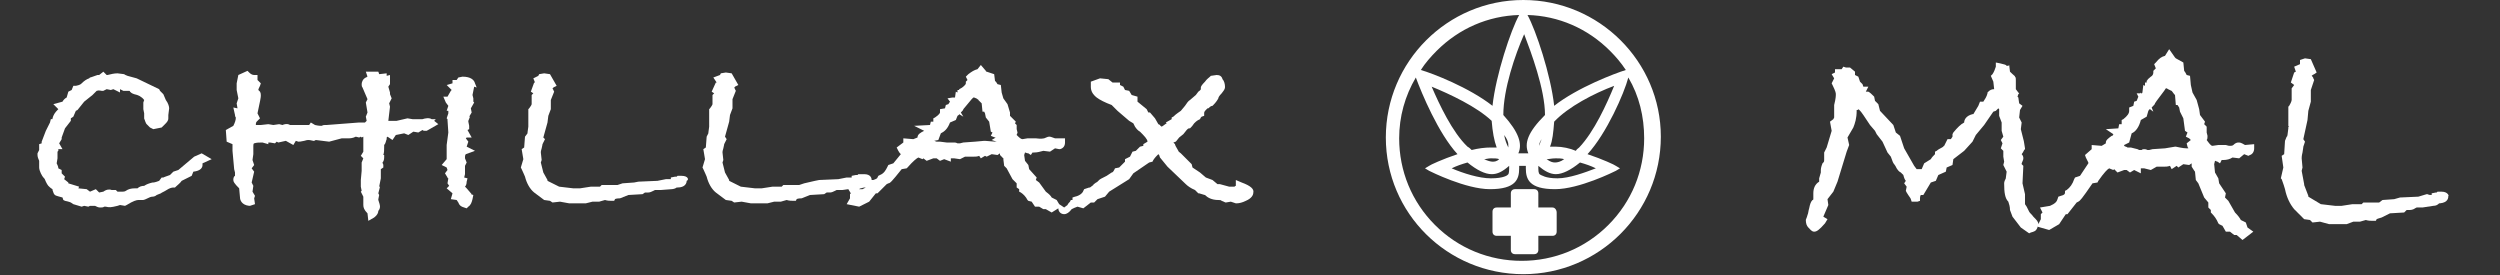
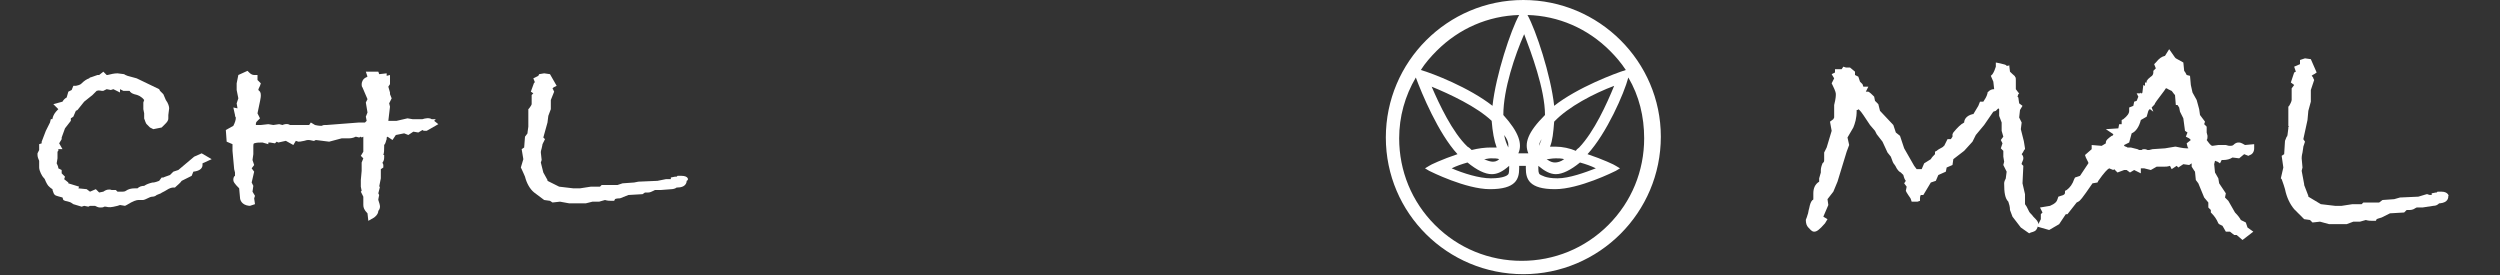
<svg xmlns="http://www.w3.org/2000/svg" version="1.1" id="Ebene_1" x="0px" y="0px" viewBox="0 0 300 33" style="enable-background:new 0 0 300 33;" xml:space="preserve">
  <rect x="0" y="0" width="300" height="33" fill="#333333" stroke="none" />
  <style type="text/css">
	.st0{fill:#FFFFFF;}
</style>
  <g>
    <path class="st0" d="M24.2,18.4l-0.9,0.4l-1.9,1.6l-0.6,0.2L20.4,21c-0.6,0.2-0.8,0.3-0.8,0.3l-0.2,0l-0.3,0.4   c-0.5,0.2-0.7,0.2-0.7,0.2l-0.1,0c-0.4,0.1-0.7,0.2-1,0.4c-0.3,0-0.6,0.1-0.8,0.3c-0.1,0-0.2,0-0.3,0c-0.5,0-0.8,0.1-1.1,0.3   c0,0-0.1,0.1-0.4,0.1L14.1,23l-0.2-0.2l-0.5,0c-0.2-0.1-0.6-0.1-1,0.2l-0.5,0.1l-0.4-0.4L10.8,23l-0.4-0.3l-1-0.1l0.1-0.2l-1.3-0.4   l0-0.1l-0.5-0.4l0.1-0.3l-0.4-0.4v-0.4l-0.4-0.2C7,20,6.9,19.8,6.8,19.6L6.9,19l0-0.8L7,18.1v-0.2h0.5l-0.4-0.7l0.3-0.5l0-0.2   l0.4-1.1l0.7-0.9v-0.3L8.8,14l0.3-0.7l0.2-0.1l0.8-1l1-0.8l0.5-0.5c0.3-0.1,0.5,0,0.6,0l0.2,0l0.4-0.2l0.5,0.1l0.3-0.1l0.8,0.4   v-0.4l0.4,0.2h0.7c0,0,0.1,0,0.1,0.1c0.1,0.1,0.2,0.2,0.5,0.3c0.5,0.1,0.9,0.3,1.2,0.7l-0.1,0.3l0,0.8l0.1,0.5v0.4l0,0.2   c0,0.1,0.1,0.2,0.1,0.3c0.1,0.2,0.1,0.3,0.2,0.4l0.1,0.1c0.1,0.1,0.2,0.2,0.3,0.3l0.4,0.2l1-0.2l0.1-0.1c0.1-0.1,0.2-0.2,0.3-0.3   c0.2-0.2,0.4-0.4,0.4-0.7V14l0,0c0-0.1,0-0.1,0-0.2l0.1-0.8c0-0.2-0.1-0.6-0.4-1l-0.3-0.7l-0.1-0.1c-0.1-0.1-0.2-0.2-0.3-0.3   l-0.1-0.2l-2.7-1.3l-1.1-0.3C15.1,9,15,9,14.9,8.9l-0.8-0.1c-0.4,0-0.8,0.1-1.2,0.2l-0.1,0l-0.4-0.4L11.9,9l-0.2,0   c-0.6,0.2-0.8,0.3-0.9,0.3l-0.1,0.1c-0.3,0.1-0.6,0.3-0.9,0.6c-0.1,0.1-0.2,0.2-0.7,0.3l-0.3,0l-0.2,0.5l-0.4,0.2L8,11.7   c-0.2,0.1-0.4,0.3-0.5,0.5l-1.1,0.3L7,13.1c0,0-0.1,0.1-0.1,0.1c-0.3,0.3-0.5,0.6-0.6,1c0,0,0,0.1,0,0.1l-0.2,0L6,14.7l-0.5,1L5,17   l0,0.2l-0.3,0.1V18l-0.2,0.4l0,0.2c0,0.2,0.1,0.5,0.2,0.7L4.7,20l0,0.1c0,0.2,0.1,0.5,0.2,0.7c0.1,0.2,0.2,0.4,0.4,0.6   c0.1,0.1,0.1,0.2,0.2,0.4c0.1,0.2,0.2,0.4,0.3,0.5c0.1,0.1,0.3,0.3,0.5,0.4c0,0,0,0,0,0.1c0.1,0.2,0.1,0.6,0.5,0.7   c0,0,0.3,0.1,0.7,0.2L7.6,24l0.2,0.1c0.5,0.1,0.7,0.2,0.7,0.2v0l0.3,0.2l1,0.3l0.3-0.1l0.5,0.1l0.2-0.1c0.1,0,0.2,0,0.1,0l0.5,0   c0.2,0.1,0.4,0.2,0.6,0.2c0.2,0,0.4,0,0.5-0.1c0.1,0,0.1,0,0.2,0c0.4,0.1,0.6,0.1,1.4-0.1l0.3-0.1l0.6,0.1l0.2-0.1   c0.8-0.5,1.2-0.6,1.4-0.6h0.2c0.1,0,0.3,0,0.3,0c0.1,0,0.2,0,0.6-0.2c0.2-0.1,0.4-0.2,0.6-0.2c0.2,0,0.4-0.1,0.5-0.2   c0.2-0.1,0.3-0.1,0.5-0.2c0.1-0.1,0.4-0.2,0.7-0.4c0.3-0.2,0.6-0.3,0.8-0.3h0.2l0.1-0.1c0.2-0.2,0.5-0.4,0.7-0.7l1.2-0.6l0.2-0.5   c0.9-0.1,1.1-0.5,1.1-0.8l0-0.2l1.1-0.5L24.2,18.4z" />
    <path class="st0" d="M52.3,14.3h-0.5c-0.3-0.2-0.8-0.1-1.1,0l-0.8,0l-0.4,0l-0.6-0.1l-1.3,0.3l-0.8,0l-0.2,0l0.2-1.7l-0.1-0.4   l0.3-0.6l-0.2-0.5v-0.2l-0.2-0.7l0.2-0.3V9l-0.4,0.1V8.8l-0.9,0.1l-0.1-0.3h-1.5l0.2,0.6c-0.1,0-0.1,0.1-0.2,0.1   c-0.4,0.2-0.5,0.6-0.5,0.8c0,0.1,0,0.3,0.1,0.4l0.6,1.4l-0.2,0.4l0.2,1.2l-0.2,0.5l0.1,0.5l-0.2,0.2l-0.7,0L39.2,15l-0.2,0   c-0.1,0-0.2,0-0.4,0.1c-0.1,0-0.4,0-0.8-0.1l-0.5-0.3L37.1,15c-0.1,0-0.2,0-0.4,0L35.3,15h-0.5c-0.3-0.2-0.7-0.1-0.9,0l-0.4-0.1   L32.8,15l-0.6-0.1L31.3,15L31,15l-0.3,0c0-0.1,0-0.3,0.1-0.4l0.4-0.4l-0.3-0.6c0.3-1.4,0.4-1.9,0.4-2.1c0-0.2,0-0.3-0.1-0.5   L31,10.8l0,0c0-0.1,0.1-0.3,0.2-0.5l0.1-0.3l-0.4-0.4l0-0.6L30.5,9c-0.2,0-0.4-0.1-0.6-0.3l-0.2-0.2l-1.1,0.5l-0.2,1l0,0.8l0.2,1   l-0.2,0.6l0.1,0.6L28,12.9l0.2,0.9c0,0.2,0.1,0.3,0.1,0.3c0,0.3-0.1,0.6-0.3,1l-0.9,0.5l0.1,1.4l0.7,0.3l0,0.8l0.2,2.2l0.1,0.4   l0,0.4C28,21.2,28,21.5,28,21.6c0,0.2,0.1,0.4,0.7,1l0.1,1.1c0,0.3,0.2,0.9,1.1,1l0.1,0l0.6-0.2l-0.1-0.7l0.1-0.3L30.3,23l0.1-0.7   l-0.2-0.4l0.3-1.3l-0.3-0.4l0.3-0.4l-0.2-0.6l0.1-0.7v-1c0-0.3,0.1-0.3,0.1-0.3c0.3-0.1,0.6-0.1,1-0.1l0.7,0.2l0-0.2   c0.1,0,0.1,0,0.2,0l0.6,0.1l0.2-0.2l0.2,0.1l0.9-0.2l0.9,0.5l0.3-0.5l0.3,0.1c0.1,0,0.3,0,0.7-0.1c0.3-0.1,0.4-0.1,0.5-0.1   c0.1,0,0.2,0,0.6,0.1l0.1,0l0.2-0.1l1.6,0.2l1.5-0.4c0.1,0,0.2,0,0.3,0c0.1,0,0.2,0,0.4,0c0.3,0,0.6,0,1-0.2l0.4,0.1l0.2-0.1   l0.1,0.1l0.2-0.1l0,1.8l-0.3,0.5l0.3,0.3l-0.2,0.5l0,1l-0.1,1.1l0,0.8l0.1,0.5l-0.1,0.1l0.3,0.6v1c0,0.3,0.1,0.6,0.5,1l0.1,0.9   l0.7-0.4c0.4-0.3,0.5-0.6,0.5-0.8c0.1-0.1,0.2-0.3,0.2-0.5c0-0.2-0.1-0.5-0.2-0.8l0-0.1l0.1-0.5l-0.1-0.2l0.2-0.8h-0.1l0.2-1l0-1.1   l0.3-0.2L46,19.8c0-0.1-0.1-0.2-0.1-0.3c0.1-0.1,0.2-0.3,0.2-0.6v-0.3L46,18.6c0.1-0.3,0.1-0.6,0.1-1c0-0.1,0-0.2,0-0.2   c0.2-0.2,0.2-0.5,0.3-0.7l0-0.2l0.1-0.1l0.6,0.4l0.4-0.6l1-0.2l0.5,0.2l0.6-0.4l0.6,0.1l0.5-0.3c0.1,0.1,0.2,0.1,0.3,0.1l0.2,0   l1.4-0.8l-0.5-0.4L52.3,14.3z" />
-     <path class="st0" d="M57.2,10.5l-0.2-0.5c-0.1-0.4-0.5-0.8-1.5-0.8L55,9.3l-0.2,0.3h-0.5V10l-0.7,0.2l0.6,0.6c0,0,0,0,0,0   c0,0,0,0,0,0l-0.1,0.1l-0.4,0.7h-0.5l0.3,0.7c0.1,0.1,0.2,0.3,0.3,0.4l-0.2,0.6l0.2,0v0.3l-0.2,0.6l0.1,0.1l0,0.1l0.1,1.5l-0.2,1.5   l0,1.7l-0.6,0.7l0.6,0.3l0,0l0.1,0.3l-0.3,0.4l0.3,0.5c0,0,0,0.1,0.1,0.1L53.7,22l0.2,0.3l-0.3,0.3l0.7,0.6l-0.2,0.7l0.7,0.1   l0.2,0.3c0.1,0.3,0.3,0.5,0.7,0.6l0.3,0.1l0.2-0.2c0.3-0.2,0.4-0.5,0.5-0.9l0.1-0.5l-0.3-0.1l0,0l0.1,0L56,22.6   c-0.1-0.1-0.2-0.2-0.2-0.2c0.1-0.1,0.2-0.3,0.2-0.6l0.1-0.4l-0.4-0.1l0.1-0.4l0-1l0.2-0.4L55.8,19l0-0.2c0-0.2,0.1-0.3,0.1-0.3   l1.1-0.4l-1-0.5l0.2-0.6l-0.3-0.4l0.1-0.1h0.6l-0.5-0.9l0.2-0.1v-0.4l-0.1-0.5c0-0.1,0-0.1,0-0.1l0.2-0.5l-0.1,0l0.3-0.5l-0.1-0.5   l0.4-0.7l-0.1-0.1v-0.4l-0.1-0.4l0.2-1L57.2,10.5z" />
    <path class="st0" d="M81.8,21.1h-0.5l-0.1,0.1c0,0,0,0-0.2,0l-0.5,0.1v0.2c-0.2,0-0.3,0-0.5,0l-0.1,0l-1,0.2l-2.3,0.1l-0.5,0.1   L74.7,22l-0.6,0.2l-1.9,0L72,22.4l-1.1,0l-1.3,0.2l-0.8,0l-1.7-0.2l-1.4-0.7v-0.1l-0.5-0.9l0,0l-0.3-1.2l0.1-0.3l-0.1-0.9   c0-0.1,0-0.2,0.1-0.5c0.1-0.4,0.1-0.5,0.1-0.5l0.3-0.6l-0.2-0.2l0.5-1.8l0.1-0.8l0.3-0.8l0-1.1l0.4-1l-0.1-0.2   c0-0.1-0.1-0.1-0.1-0.2c0,0,0.1,0,0.1-0.1l0.4-0.2l-0.8-1.4l-0.7-0.1l-0.6,0.1l-0.1,0.2L64,9.4l0.2,0.5l-0.1,0L63.7,11l0.3,0.2   l-0.2,0.2l0,1.1c0,0,0,0.1-0.3,0.5l-0.1,0.1v1.9l0,0l0,0.2c-0.1,0.6-0.1,0.8-0.1,0.8L63,16.4l-0.1,1.3l-0.3,0.2l0.2,1.2l-0.3,1   l0.1,0.2c0.2,0.4,0.3,0.7,0.4,0.9c0.2,0.8,0.6,1.5,1.1,1.9l1.2,0.9l0.7,0.1l0.3,0.2l0.9-0.1l1.1,0.2l2,0l0.8-0.2l0.8,0l0.7-0.2   c0.3,0.1,0.6,0.1,0.9,0.1l0.2,0l0.1-0.2c0,0,0.1-0.1,0.6-0.1l1-0.4l1.7-0.1l0.3-0.2l0.4,0c0.2,0,0.4-0.1,0.6-0.2l0.2-0.1l0.7,0   l1.3-0.1c0.2,0,0.5-0.1,0.6-0.2c0,0,0.1,0,0.1,0c0.9,0,1.1-0.5,1.1-0.8C82.7,21.6,82.6,21.1,81.8,21.1z" />
-     <path class="st0" d="M149,21.9l-0.7-0.3v0.7c-0.1,0-0.1,0.1-0.2,0.1c0,0-0.1,0-0.3,0c-0.2,0-0.3,0-0.3,0l-1.1-0.3l-0.3,0l-0.6-0.5   l-0.8-0.3l-0.7-0.6l-0.9-0.6l-0.1-0.4l-0.9-0.9c-0.2-0.2-0.3-0.3-0.4-0.4c-0.1-0.1-0.3-0.2-0.3-0.3l0,0c-0.3-0.5-0.4-0.7-0.4-0.8   l-0.2-0.2c0.1,0,0.2-0.1,0.3-0.1l0.4-0.5l0.5-0.4l0.4-0.5l0.1-0.1c0,0,0.1-0.1,0.2-0.1l0.1,0l0.1-0.1c0.1-0.1,0.2-0.2,0.4-0.5   c0.1-0.1,0.3-0.3,0.5-0.4l0.2-0.1l0.1-0.2c0,0,0,0,0.1-0.1l0.3-0.1l0-0.3c0-0.1,0-0.2,0.2-0.4l0.1-0.1l0.1-0.1L145,13   c0.1-0.1,0.3-0.3,0.5-0.3l0.1-0.1c0.3-0.3,0.5-0.6,0.6-0.8c0-0.1,0.1-0.3,0.4-0.6c0.4-0.5,0.4-0.6,0.4-0.8c0-0.3-0.1-0.7-0.3-0.9   C146.6,9.1,146.3,9,146,9l-0.7,0.1l-0.1,0.1c-0.1,0.1-0.4,0.3-0.6,0.6c-0.4,0.4-0.5,0.6-0.5,0.7l0,0.2c0,0,0,0.1-0.3,0.3l-0.3,0.4   l-0.7,0.6c-0.2,0.1-0.4,0.4-0.6,0.7l-0.5,0.6v0c-0.1,0.1-0.5,0.3-0.9,0.7l-0.2,0.1v0.2l-0.7,0.4l0.1,0.1c-0.2,0.1-0.4,0.3-0.6,0.4   c-0.1-0.1-0.2-0.1-0.2-0.2l-0.2-0.1l-0.4-0.7l-0.6-0.7h-0.2l-0.2-0.4l-1.1-0.9v-0.6l-0.7-0.2l-0.3-0.5l-0.5-0.1l-0.2-0.4l-0.4-0.2   V9.9h-0.9l-0.5-0.4l-1-0.1l-1.1,0.4v0.6c0,0.5,0.2,0.9,0.7,1.3c0.4,0.3,1,0.6,1.8,0.9c0.3,0.3,0.5,0.5,0.7,0.7l1.4,1.2l0.5,0.3   l0.2,0.4c0.2,0.3,0.4,0.5,0.6,0.6c0.5,0.5,0.9,0.9,0.9,1.2l-0.5,0.3l0,0.2l-0.4,0.1l-0.5,0.5l-0.4,0.1l-0.3,0.6l-0.6,0.3v0.3   l-0.7,0.7l-0.5,0.1l-0.1,0.2c-0.1,0.2-0.2,0.3-0.3,0.3l-0.6,0.4c-0.6,0.3-0.8,0.4-0.9,0.5c-0.1,0.1-0.1,0.1-0.2,0.2   c-0.1,0.1-0.2,0.1-0.3,0.2c-0.1,0.1-0.2,0.1-0.2,0.2l-0.4,0.3l-0.1,0l-0.6,0.2l-0.1,0.2c-0.1,0.3-0.5,0.6-1,0.7l-0.3,0.1l0,0.3   l-0.2,0l-0.1,0.2c-0.3,0.3-0.3,0.4-0.3,0.4l-0.4,0.3l-0.6-0.4l-0.3-0.5l-0.6-0.3c-0.1-0.2-0.3-0.4-0.7-0.7l-0.8-1.1l-0.4-0.3   l0.1-0.3l-0.9-1l-0.1-0.5l-0.4-0.5l-0.1-0.7l0.1-0.3c0.1,0,0.2,0.1,0.4,0.1l0.3,0.2l0.2-0.3c0,0,0.1,0,0.2,0c0.4,0,0.7-0.1,1.1-0.2   l0.8,0.1l0.6-0.4l0.5,0.1l0.1,0c0.4-0.1,0.6-0.4,0.6-0.8v-0.5l-1.2,0c-0.5-0.2-0.6-0.2-0.7-0.2c-0.2,0-0.3,0.1-0.6,0.2   c-0.1,0-0.3,0.1-1,0l-0.1,0l-0.9,0l-0.6,0.1c-0.2,0-0.4-0.2-0.7-0.5c0-0.1,0.1-0.2,0.1-0.3l-0.1-0.4V15l-0.2-0.2l0.1-0.2l-0.7-0.7   l0-0.4l-0.3-1l-0.5-0.7l-0.2-0.7l-0.1-0.9l-0.4-0.1c-0.1-0.2-0.2-0.3-0.3-0.4l-0.1-0.8l-0.9-0.3c-0.1,0-0.1-0.1-0.1-0.1l-0.6-0.7   l-0.4,0.5c-0.4,0.1-0.7,0.3-1.1,0.6l-0.3,0.3l0.2,0.4l-0.2,0.2l0,0.2c0,0.1-0.1,0.2-0.2,0.3c-0.2,0.2-0.4,0.3-0.4,0.3l-0.2,0.1v0.1   h-0.2v0.3l-0.2-0.1l-0.1,0.7c0,0,0,0-0.1,0l-0.2,0l0,0l-0.6,0.1l0.3,0.4l-0.2,0.3l-0.3,0.1l-0.1,0.4l-0.6,0.1v0.4   c0,0,0,0.2-0.6,0.6l-0.2,0.1v0.4l-0.3,0l-0.1,0.4l-1.9,0.1l1.2,0.6l0,0c-0.4,0.2-0.8,0.4-0.8,0.8l-0.5,0.2l-1.2-0.1v0.5l-0.8,0.6   l0.2,0.4c0.1,0.2,0.2,0.3,0.3,0.4l-0.9,1.1l-0.6,0.2l-0.1,0.2c-0.2,0.4-0.4,0.8-0.9,1l-0.2,0.1l-0.1,0.2c0,0.1-0.2,0.2-0.5,0.3   l-0.2,0c0,0,0,0,0,0c0-0.2-0.1-0.7-0.9-0.7H103l-0.1,0.1c0,0,0,0-0.2,0l-0.5,0.1v0.2c-0.2,0-0.3,0-0.5,0l-0.1,0l-1,0.2l-2.3,0.1   l-0.5,0.1L96.5,22l-0.6,0.2l-1.9,0l-0.2,0.2l-1.1,0l-1.3,0.2l-0.8,0l-1.7-0.2l-1.4-0.7v-0.1L87,20.7l0,0l-0.3-1.2l0.1-0.3l-0.1-0.9   c0-0.1,0-0.2,0.1-0.5c0.1-0.4,0.1-0.5,0.1-0.5l0.3-0.6L87,16.4l0.5-1.8l0.1-0.8l0.3-0.8l0-1.1l0.4-1l-0.1-0.2   c0-0.1-0.1-0.1-0.1-0.2c0,0,0.1,0,0.1-0.1l0.4-0.2l-0.8-1.4l-0.7-0.1l-0.6,0.1l-0.1,0.2l-0.8,0.3L86,9.9l-0.1,0L85.4,11l0.3,0.2   l-0.2,0.2l0,1.1c0,0,0,0.1-0.3,0.5l-0.1,0.1v1.9l0,0l0,0.2C85,15.9,85,16,85,16l-0.2,0.4l-0.1,1.3l-0.3,0.2l0.2,1.2l-0.3,1l0.1,0.2   c0.2,0.4,0.3,0.7,0.4,0.9c0.2,0.8,0.6,1.5,1.1,1.9l1.2,0.9l0.7,0.1l0.3,0.2l0.9-0.1l1.1,0.2l2,0l0.8-0.2l0.8,0l0.7-0.2   c0.3,0.1,0.6,0.1,0.9,0.1l0.2,0l0.1-0.2c0,0,0.1-0.1,0.6-0.1l1-0.4l1.7-0.1l0.3-0.2l0.4,0c0.2,0,0.4-0.1,0.6-0.2l0.2-0.1l0.7,0   l0.7-0.1l0.3,0.5l-0.1,0.1v0.5l-0.4,0.7l1.5,0.3l1.2-0.6l0.8-1h0.2l1.1-1.1l0.2-0.1c0.2,0,0.4-0.2,1.6-1.7l0.6-0.1l0.1-0.1   c0.7-0.8,1.1-1.1,1.3-1.2l0.5,0.2l0.1-0.1l0.4,0.3l0.8-0.3h0.4l0.4,0.3l0.5-0.2l0.8,0.3v-0.4l0.4,0l0.7,0.1l0.6-0.3l0.5,0l0.5,0   c0.2,0,0.5,0,0.7-0.1l0.2,0.3l0.5-0.3l0.2,0.1l0.6-0.3l0.7,0.1l0.3-0.2v0.2l0.1,0.1c0.3,0.3,0.4,0.4,0.3,0.4l0.1,0.8l0.3,0.3   l0.7,1.3l0.5,0.5l0,0.5l0.3,0.2v0.3l0.2,0.1c0.3,0.2,0.6,0.5,0.8,0.9l0.1,0.1l0.4,0.1l0.4,0.6h0.5l0.5,0.3h0.3l0.7,0.4l0.8-0.5   c0,0.4,0.3,0.7,0.7,0.7c0.3,0,0.6-0.2,0.9-0.6c0.2-0.1,0.4-0.2,0.7-0.3L130,25l0.9-0.7l0.4,0l0.1-0.1c0.2-0.2,0.3-0.3,0.3-0.3h0   l0.9-0.3l0.5-0.6l2.4-1.5l0.5-0.7l1.9-1.3l0.4-0.1l0.1-0.2c0.2-0.3,0.4-0.5,0.6-0.7l0.1,0.1l0.1,0.3l0.9,1.1l2.2,2.1   c0.2,0.2,0.6,0.5,1.1,0.7l0.4,0.4l0.1,0c0.4,0.1,0.6,0.2,0.7,0.2c0.3,0.3,0.8,0.6,1.6,0.6c0.2,0,0.3,0,0.4,0.1   c0.3,0.1,0.4,0.2,0.5,0.2l0.6-0.1l0.6,0.2l0.1,0c0.3,0,0.7-0.1,1.1-0.3c0.7-0.3,0.9-0.7,0.9-1C150.5,22.7,150.1,22.3,149,21.9z    M119.6,17c-0.1,0-0.3,0-1.4-0.1l-0.1,0L117,17l-1.4,0.1l-0.4,0.1c-0.1,0-0.2,0-0.3,0c-0.2-0.1-0.3-0.1-0.4-0.1c-0.1,0-0.2,0-0.3,0   c-0.2,0-0.3,0-0.4,0c0,0-0.1,0-0.2,0l-0.8-0.1l-0.4,0c-0.1,0-0.2-0.1-0.3-0.1l0.5-0.1l0.3-0.8c0.4-0.2,0.8-0.5,1.1-1.3l0.7-0.3   l0.2-0.5c0.1-0.1,0.2-0.1,0.2-0.2l0.5,0.3l-0.3-0.5c0.2-0.2,0.3-0.3,0.3-0.4l1-1.2l0.2-0.2l0.1,0c0.2,0.1,0.3,0.1,0.4,0.2   c0.1,0.1,0.2,0.1,0.1,0.1l0.3,0.3c0,0,0.1,0.1,0.1,0.1l0.1,1h0.2l0.1,0.2l0.1,0.5l0.4,0.5l0.2,1.2l0.2,0.1l-0.2,0.4l0.5,0.2   c0,0,0,0,0.1,0l-0.5,0.3L119.6,17z M103.3,22.6C103.3,22.6,103.3,22.6,103.3,22.6c0.3-0.1,0.4-0.1,0.6-0.1c0,0,0,0,0,0l-0.4,0.2   l-0.4,0C103.1,22.7,103.2,22.6,103.3,22.6z" />
    <path class="st0" d="M269.5,26.7l-0.6-0.3c-0.1-0.2-0.3-0.5-0.7-0.9l-0.8-1.4l-0.4-0.4l0.1-0.5l-0.8-1.2l-0.1-0.6l-0.4-0.7l-0.1-1   l0.1-0.4c0.1,0,0.2,0.1,0.3,0.1l0.3,0.2l0.2-0.4c0,0,0,0,0.2,0c0.4,0,0.8-0.1,1.1-0.3l0.8,0.1l0.6-0.5l0.5,0.2l0.2-0.1   c0.3-0.1,0.5-0.4,0.5-0.8v-0.5l-1.1,0.1c-0.5-0.3-0.6-0.3-0.8-0.3c-0.2,0-0.4,0.1-0.6,0.3c-0.1,0.1-0.3,0.1-0.4,0.1   c-0.1,0-0.2,0-0.5-0.1l-0.9,0l-0.7,0.1c-0.2,0-0.4-0.3-0.7-0.7c0.1-0.1,0.1-0.3,0.1-0.5l-0.1-0.4v-0.7l-0.3-0.3l0.1-0.3l-0.6-0.8   l-0.1-0.7l-0.3-1.1l-0.5-0.9l-0.2-0.9l-0.1-1.1l-0.4-0.1c-0.1-0.2-0.2-0.4-0.3-0.5l-0.1-1L261.1,7c-0.1-0.1-0.1-0.1-0.1-0.1l-0.7-1   l-0.5,0.8c-0.4,0.1-0.7,0.3-1.1,0.8l-0.2,0.2l0.2,0.5l-0.3,0.3l0,0.2c0,0.2-0.1,0.4-0.3,0.5c-0.2,0.2-0.4,0.3-0.4,0.4l-0.1,0.1v0.2   l-0.2,0v0.4l-0.2-0.1l-0.1,0.8c0,0.2-0.1,0.2-0.1,0.2l-0.1,0l-0.1-0.1l0,0.1l-0.4,0l0.2,0.4l-0.2,0.5l-0.3,0.1l-0.1,0.5l-0.5,0.2   v0.4c0,0.3-0.2,0.6-0.7,1l-0.2,0.1v0.5l-0.3,0l-0.1,0.5l-1.5,0.1l0.9,0.6c0,0.1-0.1,0.1-0.1,0.2l-0.1,0c-0.4,0.3-0.7,0.5-0.7,0.8   c0,0,0,0.1,0,0.1l-0.5,0.3l-1.2-0.1v0.5l-0.8,0.7l0.1,0.3c0.1,0.2,0.2,0.4,0.3,0.6v0.1l-1,1.5l-0.6,0.2l-0.1,0.2   c-0.2,0.6-0.5,1-0.9,1.3l-0.2,0.1l0,0.2c0,0.2-0.1,0.3-0.5,0.4l-0.3,0.1l-0.1,0.3c-0.1,0.3-0.2,0.4-0.5,0.6l-0.4,0.2l-1.2,0.2   l0.3,0.6l-0.2,0.2v0.6l-0.3,0.6l0,0c0-0.3-0.2-0.5-0.6-0.9c-0.2-0.3-0.4-0.4-0.5-0.6c0,0-0.1-0.2-0.3-0.6l-0.2-0.3v-1.2l-0.3-1.3   l0.1-2.1l-0.2-0.2c0,0,0-0.1,0-0.1c0.1-0.3,0.2-0.4,0.2-0.6c0-0.1,0-0.3-0.2-0.5l0,0c0.1-0.1,0.2-0.3,0.3-0.5l0.1-0.1l0-0.1   c-0.1-0.5-0.1-0.8-0.2-1.1l-0.3-1.2l0.1-0.8l-0.3-0.6l0.1-0.9l0.3-0.5l-0.4-0.3l-0.1-0.7l-0.1-0.1l0.1-0.3l0.1-0.1l-0.1-0.1l0,0   l-0.3-0.4l0-0.7l0-0.4c0-0.2,0-0.3-0.1-0.4c0-0.1-0.1-0.1-0.6-0.6l-0.1-0.8L241,7.9c-0.1,0-0.1,0-0.2,0l-0.1-0.1   c-0.2-0.1-0.4-0.1-0.7-0.2l-0.5-0.1L239.5,8c-0.1,0.3-0.2,0.6-0.4,0.9l-0.2,0.2l0.3,0.7l0.1,0.9l0,0c-0.3,0-0.5,0.1-0.7,0.3   l-0.1,0.1l0,0.1c-0.1,0.4-0.3,0.7-0.5,1h-0.4l-0.2,0.5l-0.6,1l-0.1,0c-0.8,0.2-1,0.7-1,1v0c-0.4,0.2-0.8,0.6-1.3,1.2l-0.1,0.2   l0,0.2c0,0,0,0.1,0,0.1l-0.2,0.3h-0.4l-0.1,0.2c-0.1,0.2-0.2,0.4-0.3,0.6c0,0-0.1,0-0.1,0.1c-0.3,0.2-0.6,0.3-0.8,0.5l-0.2,0.1v0.3   c-0.2,0.2-0.4,0.4-0.5,0.6l-0.8,0.5l-0.3,0.7h-0.6c-0.1-0.1-0.2-0.3-0.3-0.4l-1.2-2.1l-0.5-1.5l-0.5-0.4l-0.3-0.9l-1.6-1.7   l-0.2-0.8l-0.4-0.4l-0.1-0.5l-0.1-0.1c-0.2-0.2-0.4-0.4-0.6-0.5l-0.2,0c0,0,0,0-0.1,0l0.3-0.6h-0.6l-0.1-0.3l-0.3-0.3L223,9.2   l-0.4-0.2V8.6L222,8.1l-0.5,0L221.2,8l-0.2,0.3c0,0-0.1,0-0.3,0l-0.5,0v0.4l-0.4,0.2l0.3,0.5l-0.3,0.6l0.1,0.2   c0.4,0.8,0.4,1,0.4,1.1c0,0.2,0,0.5-0.2,1.3l0,1.5l-0.1,0.2l-0.4,0.3l0.2,1.1l-0.6,2l-0.3,0.6v0.9c0,0.1,0,0.2-0.1,0.3l-0.1,0.1   c-0.2,0.5-0.2,0.7-0.2,0.9c0,0.1,0,0.1,0,0.2l-0.2,0.7l0,0.4c-0.5,0.3-0.7,0.8-0.7,1.4v0.7c0,0,0,0.1-0.1,0.1   c-0.2,0.2-0.3,0.5-0.4,1c-0.1,0.3-0.1,0.6-0.2,0.8c-0.1,0.4-0.2,0.5-0.2,0.6c0,0.4,0.1,0.7,0.3,0.9c0.2,0.2,0.4,0.5,0.7,0.5   c0.3,0,0.6-0.2,1.3-1l0.3-0.5l-0.5-0.3l0.6-1.4l-0.1-0.7L220,23l0.5-1.2l1.1-3.6l0.3-0.8l-0.2-0.9l0.7-1.2c0.2-0.5,0.4-1.1,0.4-2   v-0.1c0.1,0,0.2,0,0.2-0.1c0,0,0.2,0.1,0.6,0.7l0.8,1.2l0.6,0.7l0.2,0.4l0.7,0.9l0.6,1.3l0.4,0.5c0.2,0.6,0.3,0.8,0.4,0.9   c0.1,0.1,0.2,0.3,0.3,0.5c0.2,0.3,0.3,0.4,0.5,0.5l0.3,0.3c0.1,0.4,0.2,0.6,0.3,0.7l-0.2,0.3l0.3,0.4l-0.1,0.5l0.1,0.2   c0.3,0.5,0.5,0.7,0.5,0.8l0.1,0.3h0.3c0.1,0,0.2,0,0.4,0l0.3-0.1l0-0.3c0-0.3,0.1-0.4,0.1-0.4h0.3l0.9-1.5l0.6-0.2l0.3-0.7l0.9-0.4   l0.1-0.5l0.7-0.3l0.1-0.7l1.3-1l1-1.1l0.4-0.8l1-1.2l1.1-1.6l0.3-0.1l0.3-0.3c0.1,0.1,0.1,0.1,0.1,0.1c0,0.2,0,0.5,0,0.8l0.3,0.8v1   l0.2,0.7l-0.3,0.4l0.2,0.4l-0.2,0.6l0.3,0.3l0,0.7l0.1,0.6l-0.1,0.4l0.4,0.8c-0.1,0.7-0.1,0.8-0.1,0.8c-0.1,0.2-0.2,0.4-0.2,0.6   c0,1.1,0.1,1.8,0.5,2.2c0.1,0.3,0.2,0.6,0.2,1l0.3,0.8l1,1.3l1,0.7l0.2-0.1c0.4-0.1,0.6-0.2,0.7-0.4l0.1-0.2l0-0.1l1.4,0.4l1.2-0.7   l0.8-1.2h0.2l1.1-1.4l0.2-0.1c0.2-0.1,0.4-0.3,1.7-2.2l0.6-0.1l0.1-0.2c0.7-1,1.1-1.4,1.3-1.5l0.5,0.2l0.1-0.1l0.4,0.4l0.8-0.3h0.3   l0.4,0.3l0.5-0.3l0.8,0.4v-0.6l0.4,0l0.8,0.2l0.7-0.4l0.4,0l0.5,0c0.2,0,0.4,0,0.7-0.1l0.2,0.4l0.6-0.4l0.2,0.2l0.6-0.4l0.7,0.1   l0.3-0.2v0.2L263,20c0.3,0.5,0.4,0.6,0.4,0.6l0.1,1l0.3,0.4l0.7,1.7l0.5,0.6l0,0.6l0.3,0.3v0.3l0.1,0.1c0.3,0.3,0.6,0.7,0.8,1.2   l0.1,0.1l0.4,0.2l0.4,0.7h0.5l0.5,0.4h0.3l0.7,0.6l1.3-1l-0.7-0.5L269.5,26.7z M262.5,17.6c0,0.1,0.1,0.1,0.1,0.2   c-0.1,0-0.1,0-0.2,0c-0.1,0-0.4,0-1.3-0.2l-0.1,0l-1.2,0.2l-1.5,0.1l-0.4,0.1c-0.1,0-0.1,0-0.2,0c-0.2-0.1-0.3-0.1-0.4-0.1   c-0.1,0-0.2,0-0.3,0.1c-0.1,0-0.3,0-0.3,0c0,0,0,0-0.2-0.1l-0.8-0.2l-0.4,0c-0.1-0.1-0.3-0.1-0.4-0.2l0-0.1l0.6-0.3l0.3-1.1   c0.5-0.2,0.9-0.8,1.1-1.6l0.7-0.4l0.2-0.7c0.1-0.1,0.1-0.2,0.2-0.2l0.4,0.3l-0.2-0.5c0.3-0.3,0.4-0.4,0.4-0.5l0.2-0.3l0.9-1.2   l0.2-0.3l0.1,0c0.2,0.1,0.3,0.2,0.4,0.2c0.1,0.1,0.2,0.1,0.2,0.1c0,0,0,0,0,0l0.3,0.4c0.1,0.1,0.1,0.1,0.1,0.1l0.1,1.2h0.2l0.2,0.3   l0.1,0.5l0.4,0.8l0.2,1.5l0.3,0.2l-0.2,0.5l0.4,0.2c0,0,0.1,0.1,0.2,0.2l-0.5,0.4L262.5,17.6z" />
    <path class="st0" d="M293,23h-0.5l-0.1,0.1c0,0-0.1,0-0.1,0l-0.5,0.1v0.2c-0.2,0-0.3,0-0.5-0.1l-0.1,0l-1,0.3l-2.2,0.1l-0.7,0.2   l-1.4,0.1l-0.4,0.3l-1.9,0l-0.2,0.2l-1.1,0l-1.3,0.2l-0.8,0l-1.7-0.2l-1.5-0.9v-0.1l-0.5-1.3l0-0.1l-0.3-1.6l0.1-0.4l-0.1-1.1   c0-0.1,0-0.3,0.1-0.7c0.1-0.6,0.1-0.7,0.1-0.7l0.2-0.6l-0.2-0.3l0.5-2.3l0.1-1.1l0.3-1.1l0-1.4l0.4-1.2l-0.1-0.2   c0-0.1-0.1-0.2-0.2-0.3c0.1-0.1,0.1-0.1,0.3-0.2l0.3-0.2l-0.7-1.6l-0.7-0.1l-0.6,0.2L276,7.7l-0.7,0.3l0.2,0.6l-0.2,0.1l-0.4,1.2   l0.4,0.3l-0.3,0.4l0,1.4c0,0,0,0.2-0.3,0.7l-0.1,0.1v2.3l0.1,0.1l-0.1,0l0,0.2c-0.1,0.8-0.1,1-0.2,1l-0.2,0.5l-0.1,1.6l-0.3,0.2   l0.2,1.4l-0.3,1.3l0.1,0.1c0.2,0.5,0.3,0.9,0.4,1.2c0.2,1,0.6,1.8,1.1,2.4l1.2,1.2l0.7,0.1l0.3,0.3l0.9-0.1l1.1,0.3l2.1,0l0.8-0.3   l0.8,0l0.7-0.2c0.3,0.1,0.6,0.1,0.9,0.1h0.3l0.1-0.2c0,0,0.2-0.1,0.6-0.2l1-0.5l1.7-0.1l0.3-0.3l0.4,0c0.2,0,0.5-0.1,0.6-0.2   l0.2-0.1l0.7,0l1.3-0.2c0.3,0,0.5-0.1,0.7-0.3c0,0,0,0,0.1,0c1-0.1,1-0.7,1-0.9C293.9,23.6,293.8,23,293,23z" />
    <path class="st0" d="M182.8,0c-9.1,0-16.5,7.4-16.5,16.5c0,9.1,7.4,16.4,16.5,16.4s16.5-7.4,16.5-16.5C199.3,7.4,191.9,0,182.8,0z    M186.6,19.5c-0.3,0-0.6-0.1-1-0.4c0.3,0,0.6-0.1,1.1-0.1c0.3,0,0.7,0,1,0.1C187.3,19.4,186.9,19.5,186.6,19.5z M184.7,17.5   c0-0.3,0.1-0.5,0.3-0.8C184.9,16.9,184.8,17.2,184.7,17.5z M186.7,17.6c-0.3,0-0.5,0-0.7,0c0.3-0.7,0.4-1.7,0.5-3c0,0,0,0,0,0   c1.7-1.8,4.8-3.4,7.2-4.3c-0.9,2.2-2.4,5.5-4.2,7.4c-0.1,0.1-0.3,0.2-0.4,0.4C188.4,17.8,187.5,17.6,186.7,17.6z M183.4,18.4   c-0.2,0-0.4,0-0.6,0c-0.2,0-0.4,0-0.6,0c0.5-1.1,0.1-2.5-1.8-4.6c0-3.1,1.4-7.2,2.5-9.7c0.8,2.1,2.5,6.6,2.5,9.7   C183.3,15.9,182.9,17.2,183.4,18.4z M178.9,19c0.4,0,0.8,0,1,0.1c-0.3,0.3-0.6,0.3-0.8,0.3c-0.2,0-0.6-0.1-1-0.3   C178.3,19.1,178.6,19,178.9,19z M181,17.4c0,0.1,0,0.2,0,0.3c-0.2-0.4-0.4-0.9-0.5-1.5C180.8,16.6,181,17,181,17.4z M179.6,17.7   c-0.2,0-0.4,0-0.7,0c-0.7,0-1.5,0.1-2.3,0.3c-0.1-0.1-0.3-0.3-0.5-0.4c-1.8-1.7-3.4-5.1-4.3-7.2c2.2,0.9,5.4,2.4,7.2,4.1   C179.1,15.8,179.3,16.9,179.6,17.7z M184.6,20.2c0-0.1,0-0.2,0-0.3c0.7,0.6,1.4,1,2.1,1c0.8,0,1.8-0.5,2.9-1.4   c0.7,0.2,1.3,0.4,1.9,0.7c-1.3,0.5-3.2,1.2-4.6,1.2c-1.5,0-1.9-0.4-2-0.4C184.7,20.9,184.6,20.8,184.6,20.2z M176.1,19.5   c1.1,0.9,2.1,1.4,2.9,1.4c0.7,0,1.3-0.3,2.1-1c0,0.1,0,0.2,0,0.3c0,0.6-0.1,0.7-0.1,0.7l-0.1,0.1c0,0-0.4,0.4-2,0.4   c-1.4,0-3.3-0.6-4.7-1.2C174.8,19.9,175.4,19.7,176.1,19.5z M186.5,12.7c-0.4-3.7-2.2-9.1-3.2-10.9c3.7,0.1,7.2,1.6,9.9,4.3   c0.7,0.7,1.3,1.4,1.9,2.3C193.8,8.8,189.3,10.5,186.5,12.7z M179.1,12.7c-2.8-2.2-7.2-3.9-8.6-4.3c0.5-0.8,1.2-1.6,1.9-2.3   c2.7-2.7,6.2-4.2,9.9-4.3C181.3,3.6,179.5,9,179.1,12.7z M174.9,18.5c-1.8,0.6-3.3,1.3-3.4,1.4l-0.5,0.3l0.5,0.3   c0.2,0.1,4.4,2.2,7.3,2.2c3.1,0,3.5-1.2,3.5-2.5c0-0.1,0-0.2,0-0.3c0.1,0,0.3,0,0.4,0s0.3,0,0.4,0c0,0.1,0,0.2,0,0.3   c0,1.3,0.4,2.5,3.5,2.5c2.9,0,7.1-2.1,7.3-2.2l0.5-0.3l-0.5-0.3c-0.1-0.1-1.6-0.8-3.4-1.4c2.3-2.5,4.4-7.3,4.9-9.2   c1.3,2.2,1.9,4.7,1.9,7.3c0,3.9-1.5,7.6-4.3,10.4c-2.8,2.8-6.5,4.3-10.4,4.3c-3.9,0-7.6-1.5-10.4-4.3c-2.8-2.8-4.3-6.5-4.3-10.4   c0-2.6,0.7-5.1,2-7.3C170.6,11.2,172.6,16,174.9,18.5z" />
-     <path class="st0" d="M179.6,28.3h1.7v1.7c0,0.3,0.2,0.5,0.5,0.5h2.3c0.3,0,0.5-0.2,0.5-0.5v-1.7h1.7c0.3,0,0.5-0.2,0.5-0.5v-2.3   c0-0.3-0.2-0.6-0.5-0.6h-1.7v-1.7c0-0.3-0.2-0.5-0.5-0.5h-2.3c-0.3,0-0.5,0.2-0.5,0.5v1.7h-1.7c-0.3,0-0.5,0.2-0.5,0.5v2.4   C179.1,28.1,179.3,28.3,179.6,28.3z" />
  </g>
</svg>